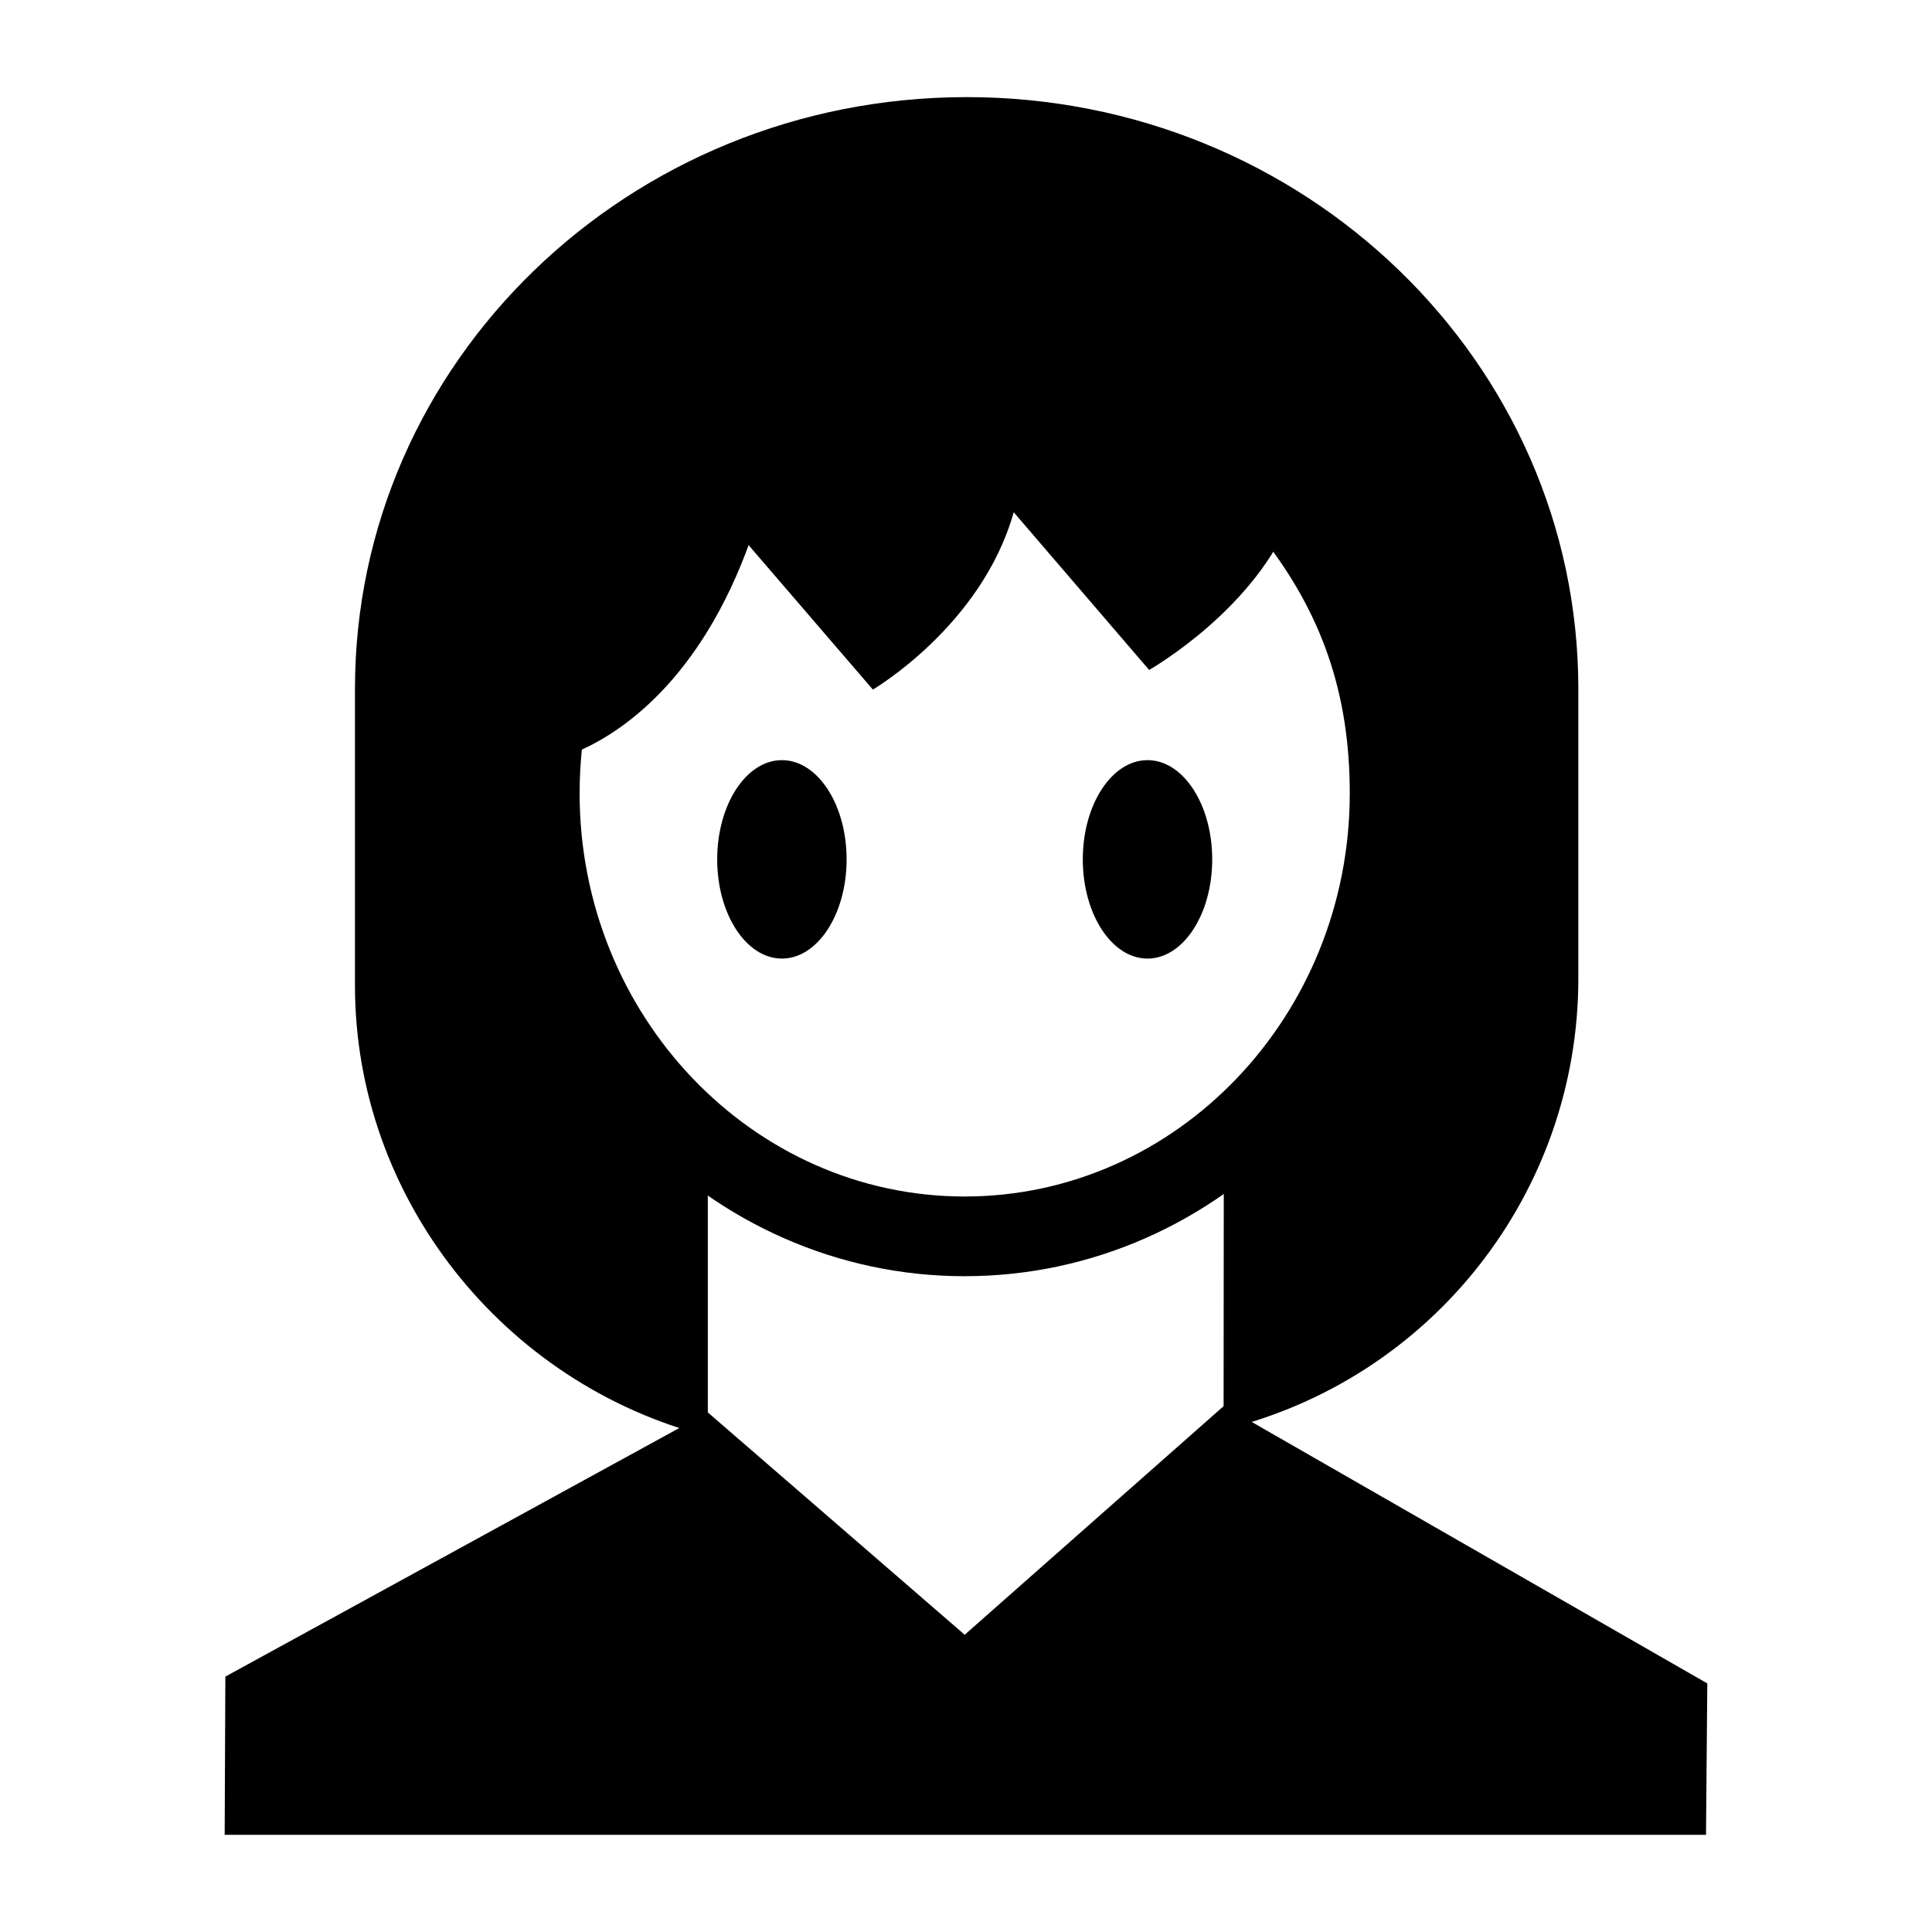
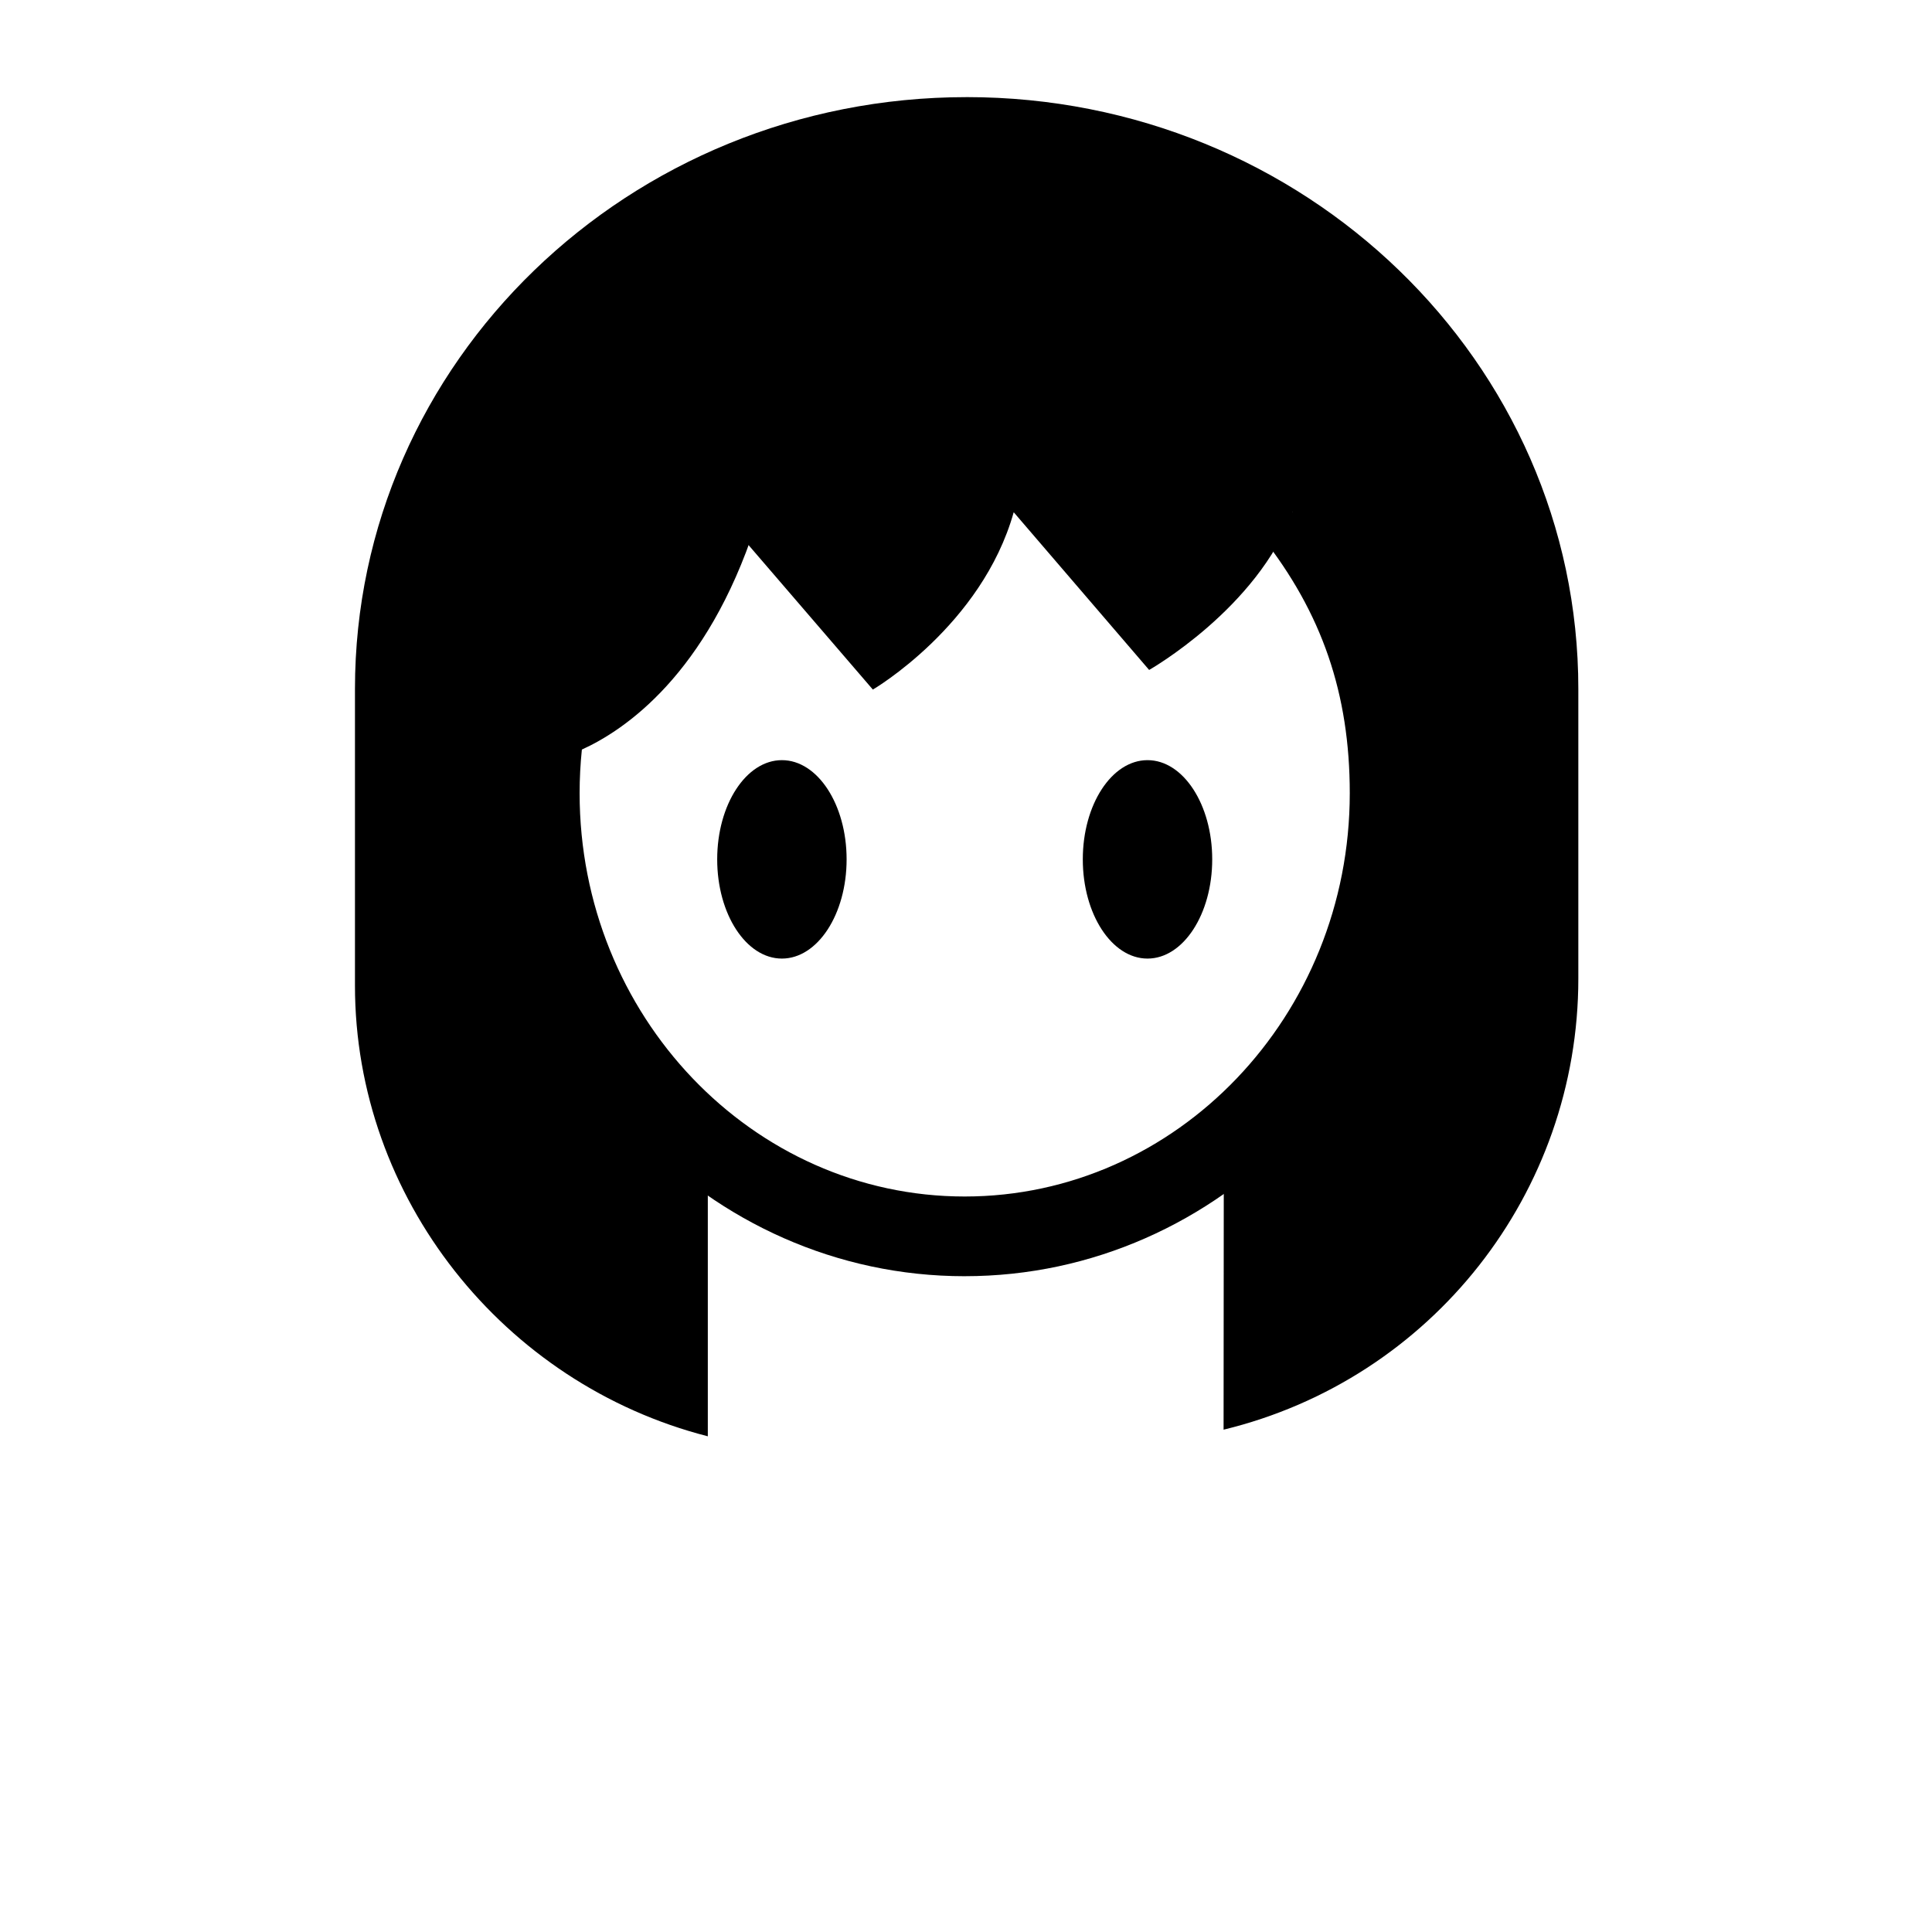
<svg xmlns="http://www.w3.org/2000/svg" fill="#000000" width="800px" height="800px" version="1.1" viewBox="144 144 512 512">
  <g>
    <path d="m399.65 482.21c-67.918 0-123.17-57.418-123.17-128 0-7.008 0.559-14.074 1.66-21.012l2.664-16.754 9.469 6.684c20.508-9.688 29.871-33.602 36.25-53.789l8.465-0.012 0.699 10.141 8.543 3.699c-12.922 39.582-34.621 54.293-46.027 59.477-0.398 3.848-0.598 7.715-0.598 11.562 0 58.93 45.777 106.88 102.05 106.88 56.27 0 102.05-47.945 102.05-106.88 0-26.328-7.352-47.77-23.363-68.055l16.578-13.09c18.98 23.859 27.91 50.531 27.91 81.145 0 70.582-55.254 128-123.17 128z" />
-     <path d="m468.33 516.59-68.676 60.637-68.074-58.926-127.86 70.016-0.18 41.938h392.57l0.344-40.129z" />
    <path d="m400.17 169.74c-89.527 0-162.1 70.215-162.1 156.83v78.633c0 56.242 39.305 105.56 93.508 119.43v-76.879c-27.059-21.449-44.531-55.367-44.531-93.547 0-6.594 0.531-13.055 1.531-19.352 0.027 0.02 0.051 0.039 0.078 0.059 0 0 29.5-5.894 45.539-55.02l0.812-0.004 40.309 46.852s28.855-16.863 37.328-46.996l35.887 41.797s28.703-16.258 38.098-41.938c3.328 4.215 25.637 25.523 25.637 74.602 0 37.902-17.223 71.605-43.945 93.074l-0.059 75.598c55.168-13.383 94.012-62.777 94.012-119.55v-76.773c0-86.605-72.574-156.82-162.1-156.82z" fill-rule="evenodd" />
    <path d="m368.36 371.74c0 14.52-7.676 26.293-17.148 26.293-9.469 0-17.148-11.773-17.148-26.293 0-14.52 7.68-26.293 17.148-26.293 9.473 0 17.148 11.773 17.148 26.293" />
    <path d="m465.25 371.74c0 14.52-7.68 26.293-17.148 26.293-9.473 0-17.148-11.773-17.148-26.293 0-14.52 7.676-26.293 17.148-26.293 9.469 0 17.148 11.773 17.148 26.293" />
  </g>
</svg>